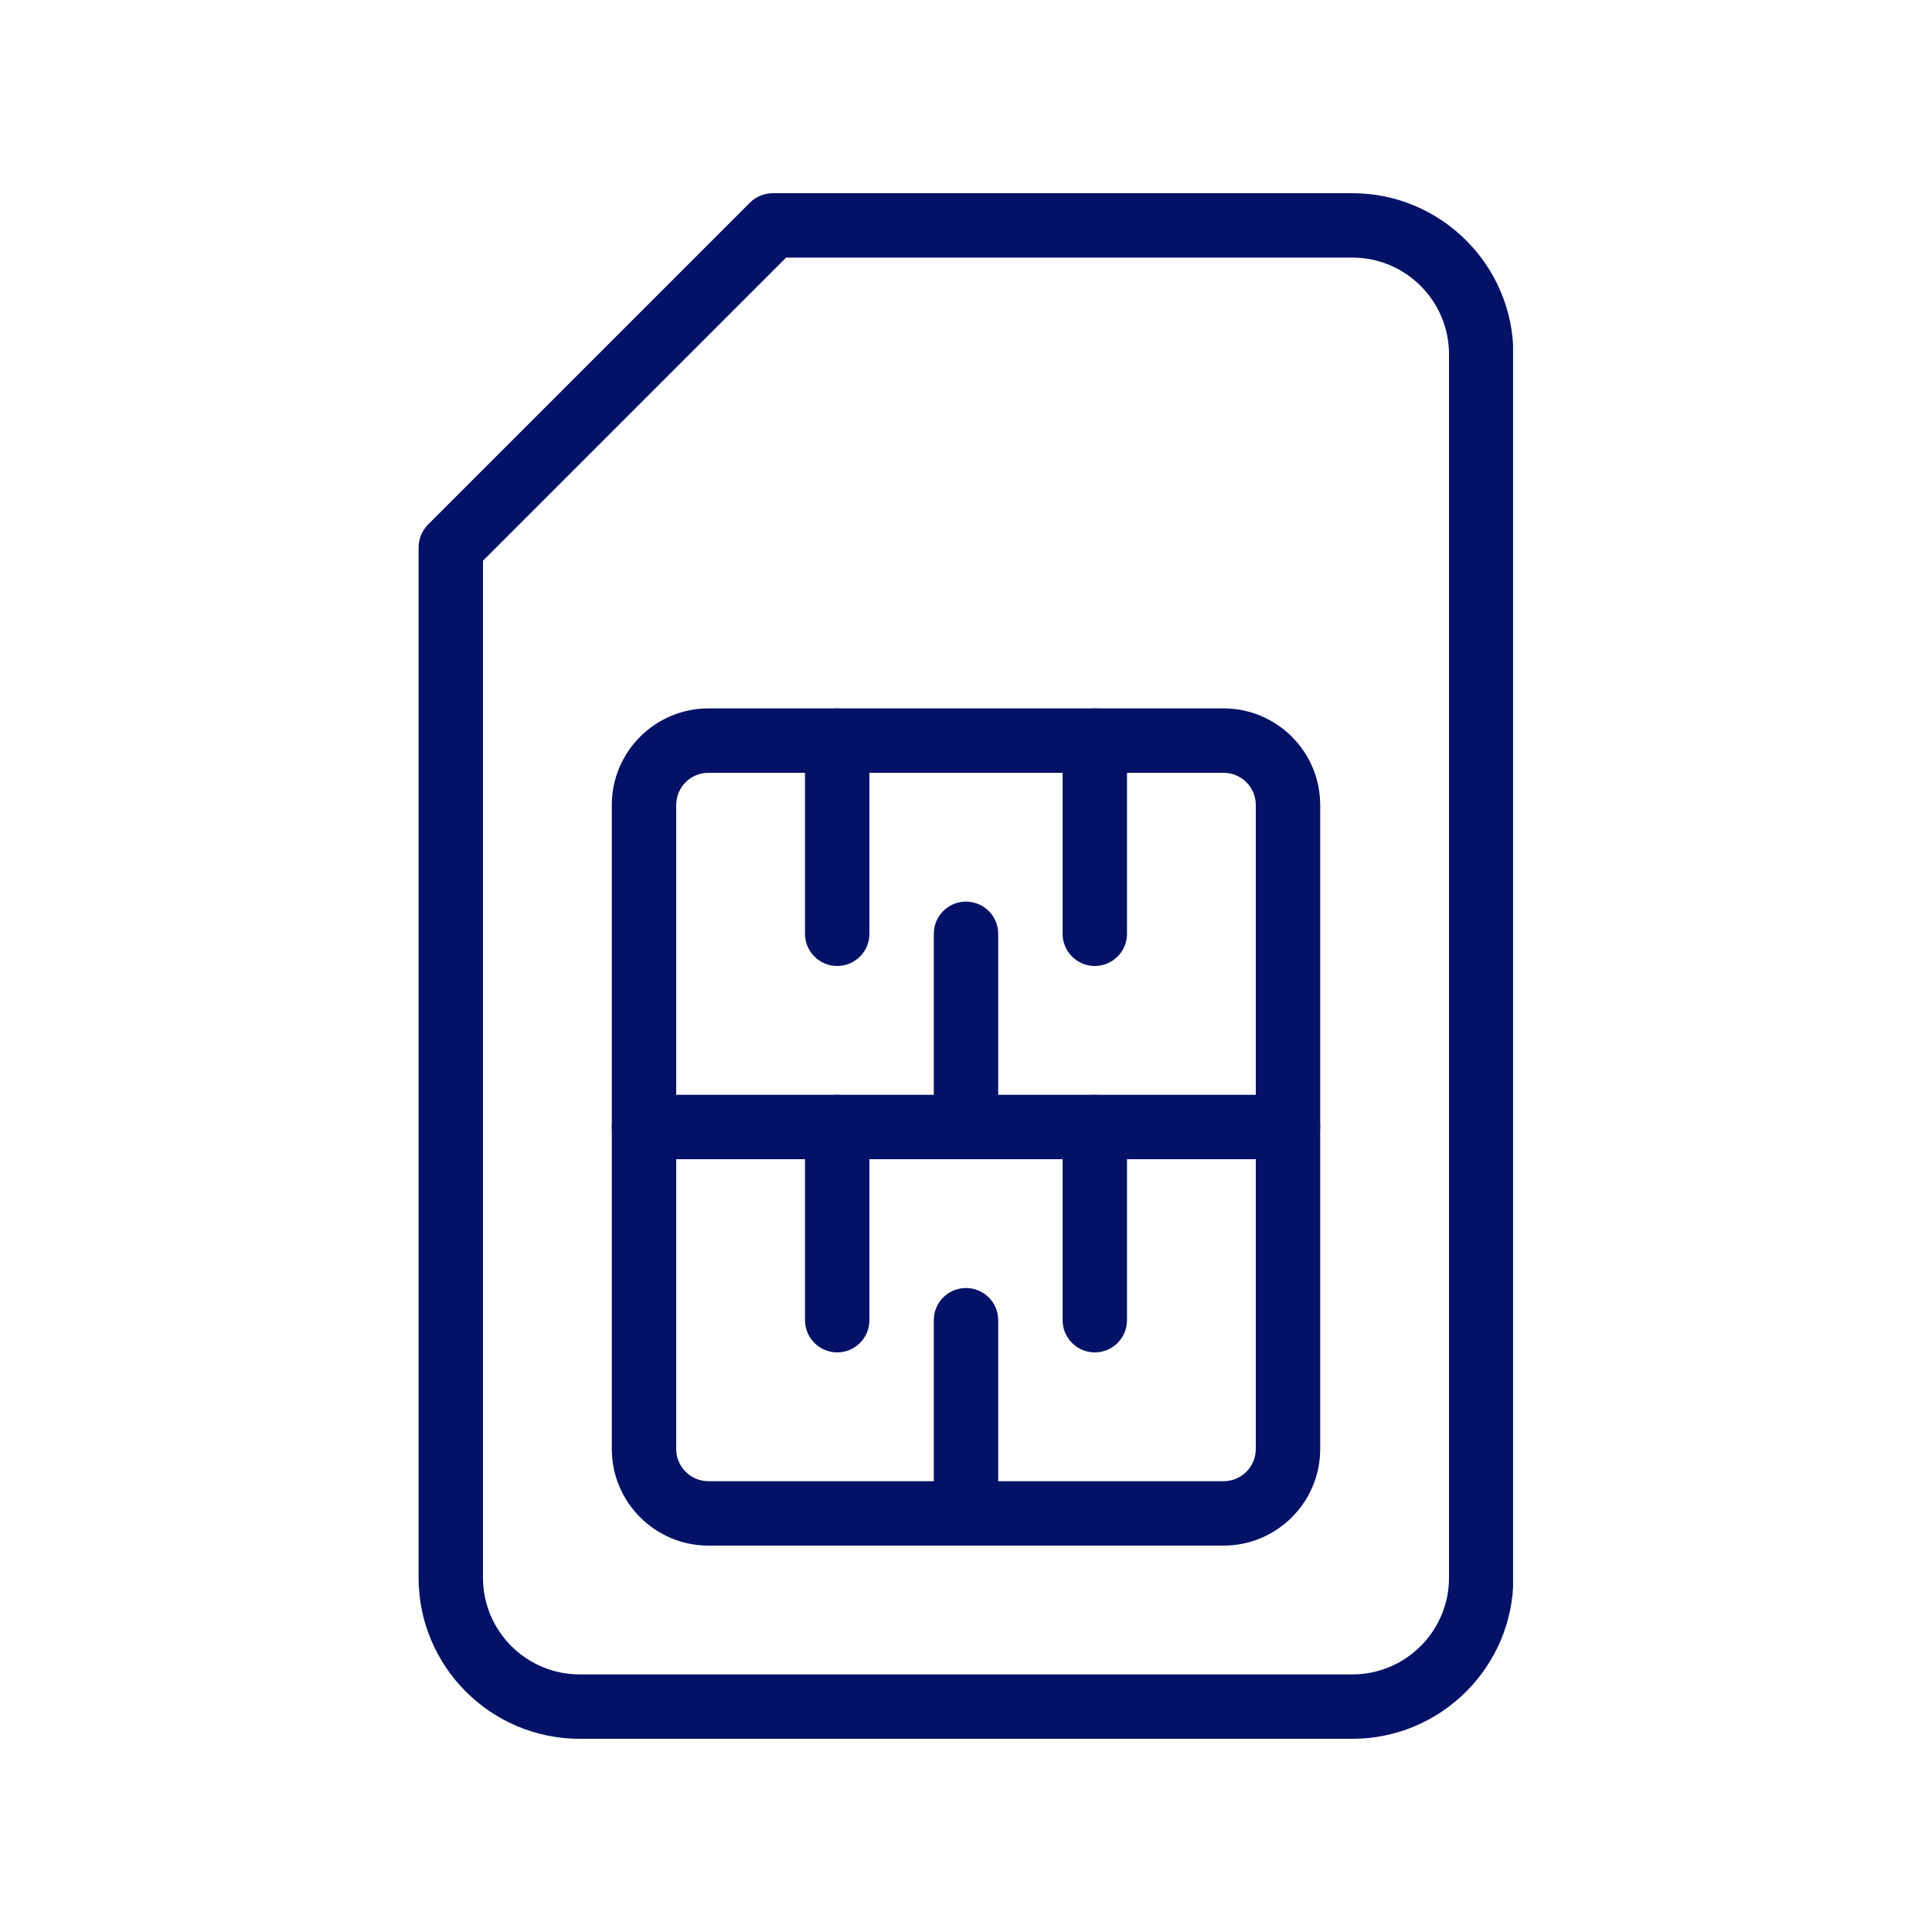
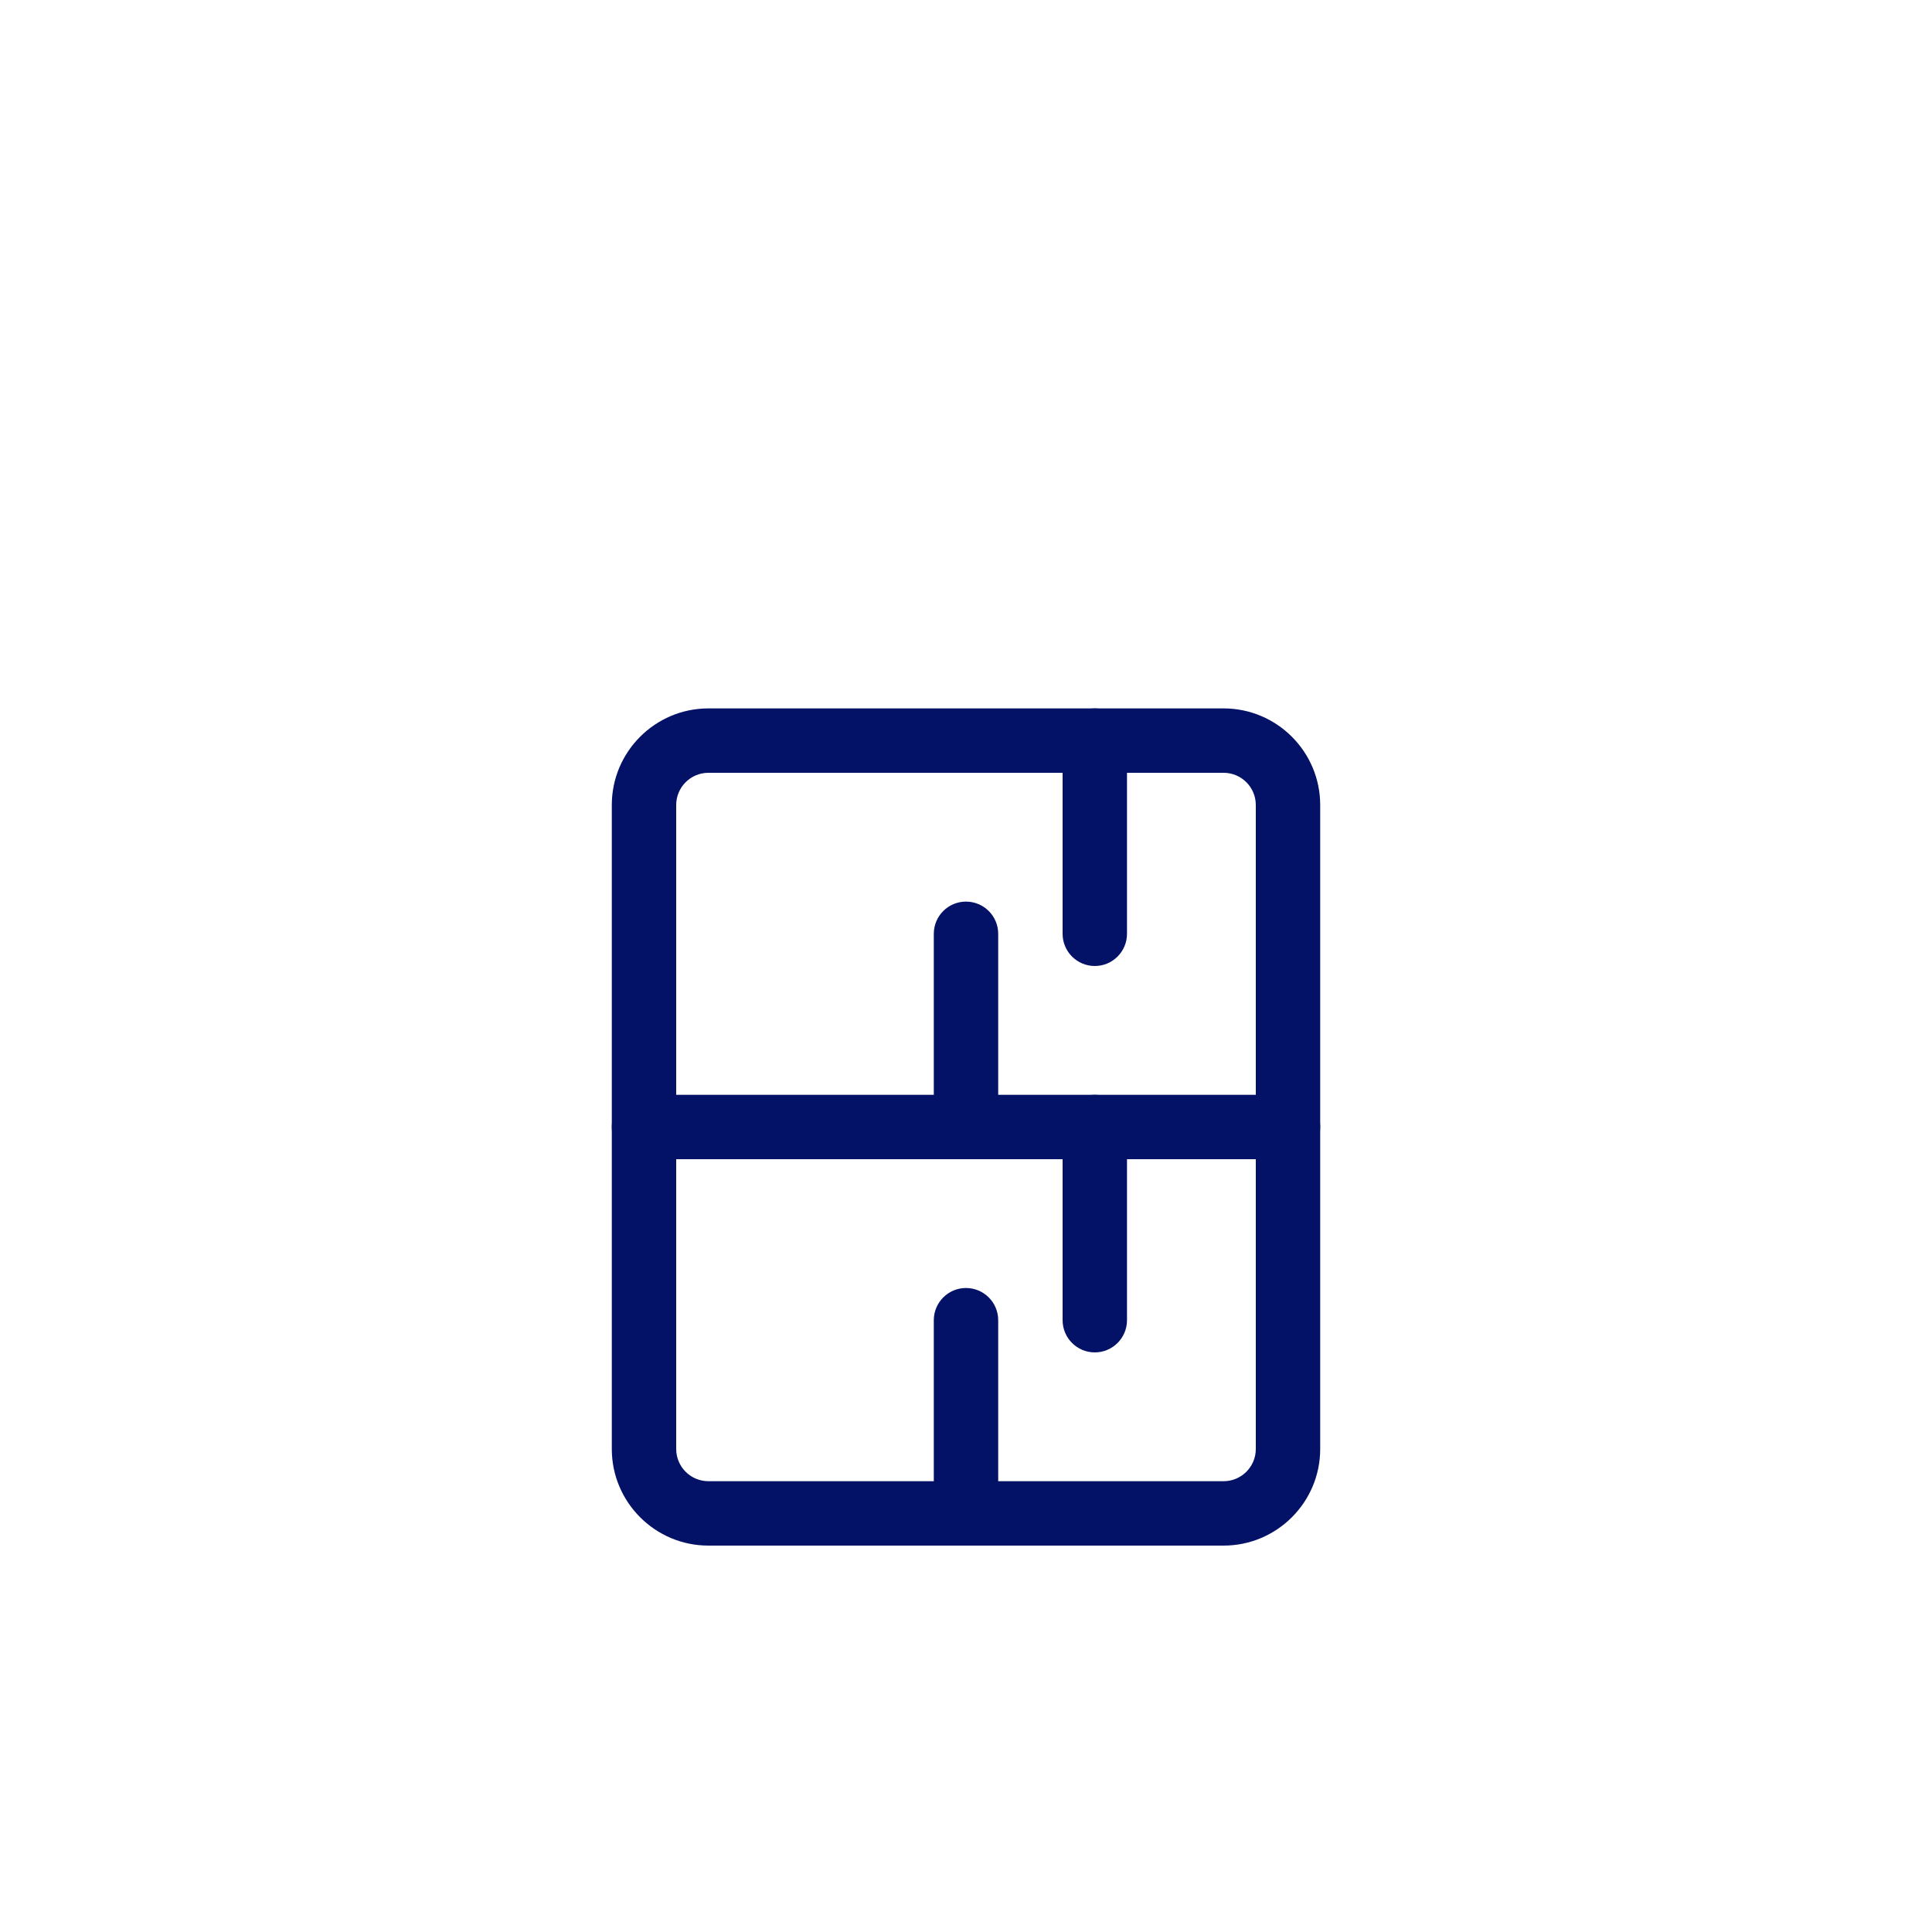
<svg xmlns="http://www.w3.org/2000/svg" width="1080" zoomAndPan="magnify" viewBox="0 0 810 810" height="1080" preserveAspectRatio="xMidYMid meet" version="1.0">
  <defs>
    <clipPath id="c049574d29">
      <path d="M 175.363 81 L 634.363 81 L 634.363 729 L 175.363 729 Z M 175.363 81 " clip-rule="nonzero" />
    </clipPath>
  </defs>
  <rect x="-81" width="972" fill="#ffffff" y="-81" height="972" fill-opacity="1" />
-   <rect x="-81" width="972" fill="#ffffff" y="-81" height="972" fill-opacity="1" />
  <g clip-path="url(#c049574d29)">
-     <path fill="#031266" d="M 567 729 L 243 729 C 205.793 729 175.5 698.707 175.5 661.5 L 175.5 229.5 C 175.5 225.91 176.93 222.48 179.441 219.941 L 314.441 84.941 C 316.98 82.43 320.41 81 324 81 L 567 81 C 604.207 81 634.5 111.293 634.5 148.5 L 634.5 661.5 C 634.5 698.707 604.207 729 567 729 Z M 202.5 235.09 L 202.5 661.5 C 202.5 683.828 220.672 702 243 702 L 567 702 C 589.328 702 607.5 683.828 607.5 661.5 L 607.5 148.5 C 607.5 126.172 589.328 108 567 108 L 329.59 108 Z M 202.5 235.09 " fill-opacity="1" fill-rule="nonzero" />
-   </g>
+     </g>
  <path fill="#031266" d="M 513 648 L 297 648 C 274.672 648 256.5 629.828 256.5 607.5 L 256.5 337.5 C 256.5 315.172 274.672 297 297 297 L 513 297 C 535.328 297 553.5 315.172 553.5 337.5 L 553.5 607.5 C 553.5 629.828 535.328 648 513 648 Z M 297 324 C 289.547 324 283.5 330.047 283.5 337.5 L 283.5 607.5 C 283.5 614.953 289.547 621 297 621 L 513 621 C 520.453 621 526.5 614.953 526.5 607.5 L 526.5 337.5 C 526.5 330.047 520.453 324 513 324 Z M 297 324 " fill-opacity="1" fill-rule="nonzero" />
  <path fill="#031266" d="M 540 486 L 270 486 C 262.547 486 256.5 479.953 256.5 472.5 C 256.5 465.047 262.547 459 270 459 L 540 459 C 547.453 459 553.5 465.047 553.5 472.5 C 553.5 479.953 547.453 486 540 486 Z M 540 486 " fill-opacity="1" fill-rule="nonzero" />
-   <path fill="#031266" d="M 351 405 C 343.547 405 337.5 398.953 337.5 391.5 L 337.5 310.5 C 337.5 303.047 343.547 297 351 297 C 358.453 297 364.5 303.047 364.5 310.5 L 364.5 391.5 C 364.5 398.953 358.453 405 351 405 Z M 351 405 " fill-opacity="1" fill-rule="nonzero" />
  <path fill="#031266" d="M 405 486 C 397.547 486 391.5 479.953 391.5 472.5 L 391.5 391.5 C 391.5 384.047 397.547 378 405 378 C 412.453 378 418.5 384.047 418.5 391.5 L 418.5 472.5 C 418.5 479.953 412.453 486 405 486 Z M 405 486 " fill-opacity="1" fill-rule="nonzero" />
  <path fill="#031266" d="M 459 405 C 451.547 405 445.5 398.953 445.5 391.5 L 445.5 310.5 C 445.5 303.047 451.547 297 459 297 C 466.453 297 472.5 303.047 472.5 310.5 L 472.5 391.5 C 472.5 398.953 466.453 405 459 405 Z M 459 405 " fill-opacity="1" fill-rule="nonzero" />
  <path fill="#031266" d="M 405 648 C 397.547 648 391.5 641.953 391.5 634.5 L 391.5 553.5 C 391.5 546.047 397.547 540 405 540 C 412.453 540 418.5 546.047 418.5 553.5 L 418.5 634.5 C 418.5 641.953 412.453 648 405 648 Z M 405 648 " fill-opacity="1" fill-rule="nonzero" />
-   <path fill="#031266" d="M 351 567 C 343.547 567 337.5 560.953 337.5 553.5 L 337.5 472.5 C 337.5 465.047 343.547 459 351 459 C 358.453 459 364.5 465.047 364.5 472.5 L 364.5 553.5 C 364.5 560.953 358.453 567 351 567 Z M 351 567 " fill-opacity="1" fill-rule="nonzero" />
  <path fill="#031266" d="M 459 567 C 451.547 567 445.5 560.953 445.5 553.5 L 445.5 472.5 C 445.5 465.047 451.547 459 459 459 C 466.453 459 472.5 465.047 472.5 472.5 L 472.5 553.5 C 472.5 560.953 466.453 567 459 567 Z M 459 567 " fill-opacity="1" fill-rule="nonzero" />
-   <path stroke-linecap="butt" transform="matrix(0.75, 0, 0, 0.75, 275.4, 257.434)" fill="none" stroke-linejoin="miter" d="M -0.002 1.999 L 345.602 1.999 " stroke="#ffffff" stroke-width="4" stroke-opacity="1" stroke-miterlimit="4" />
</svg>